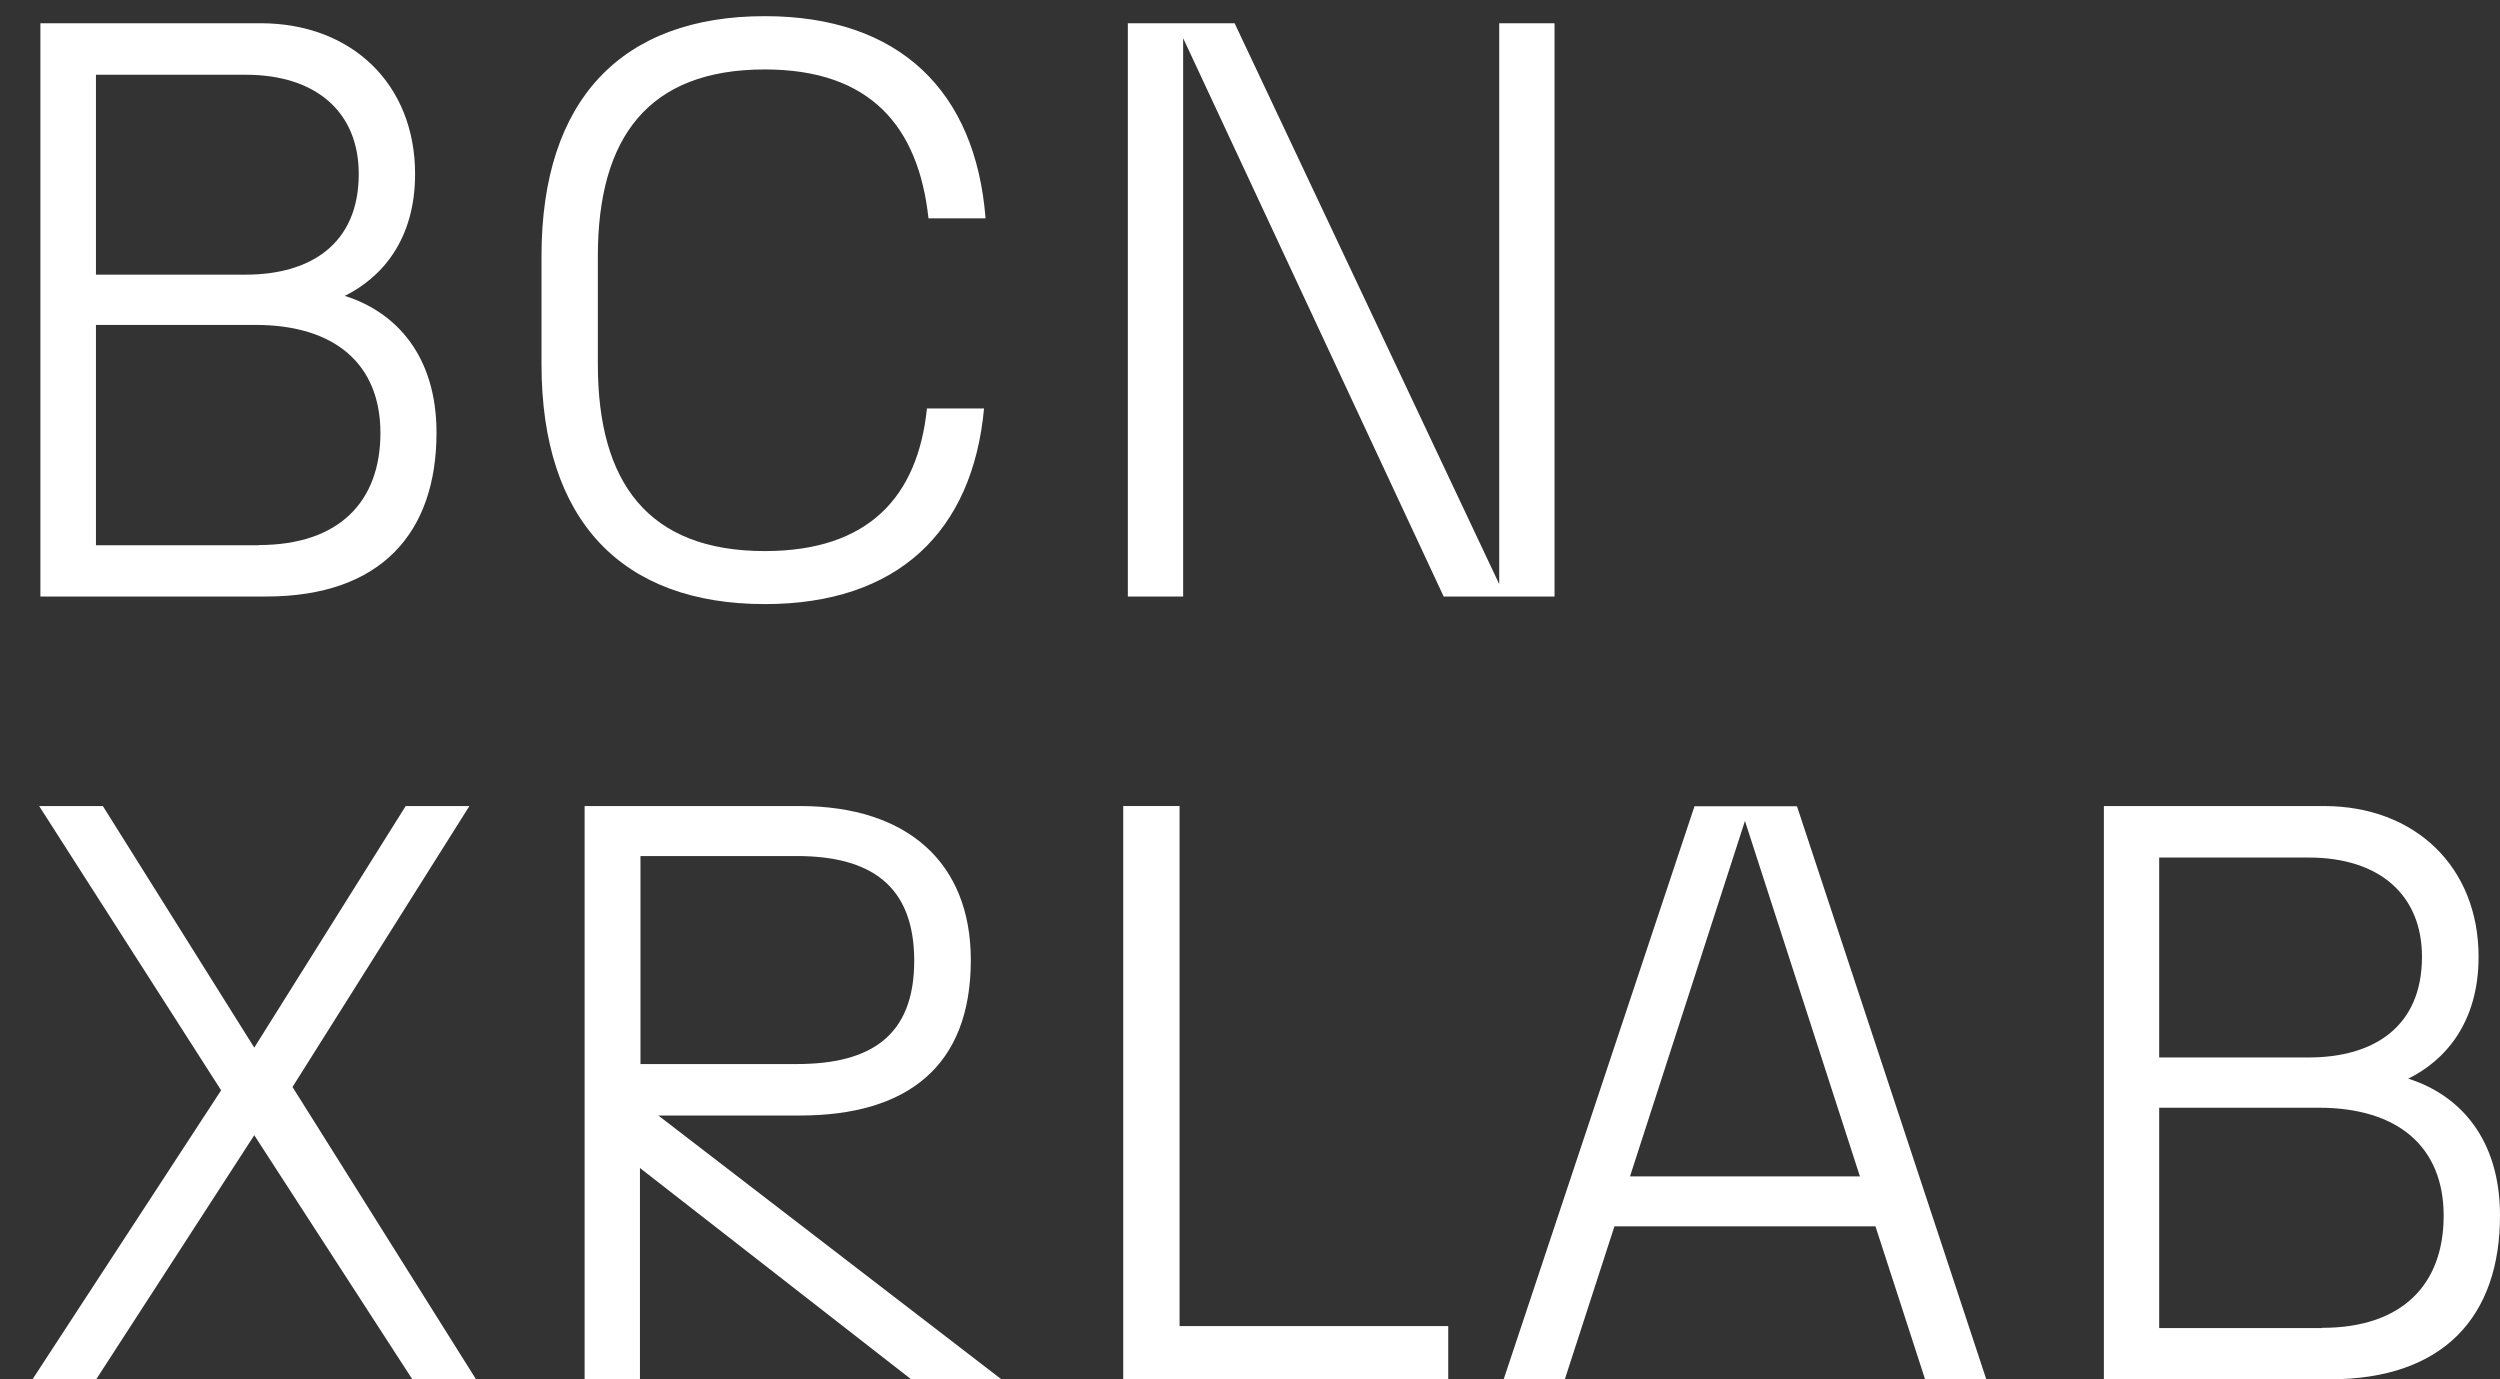
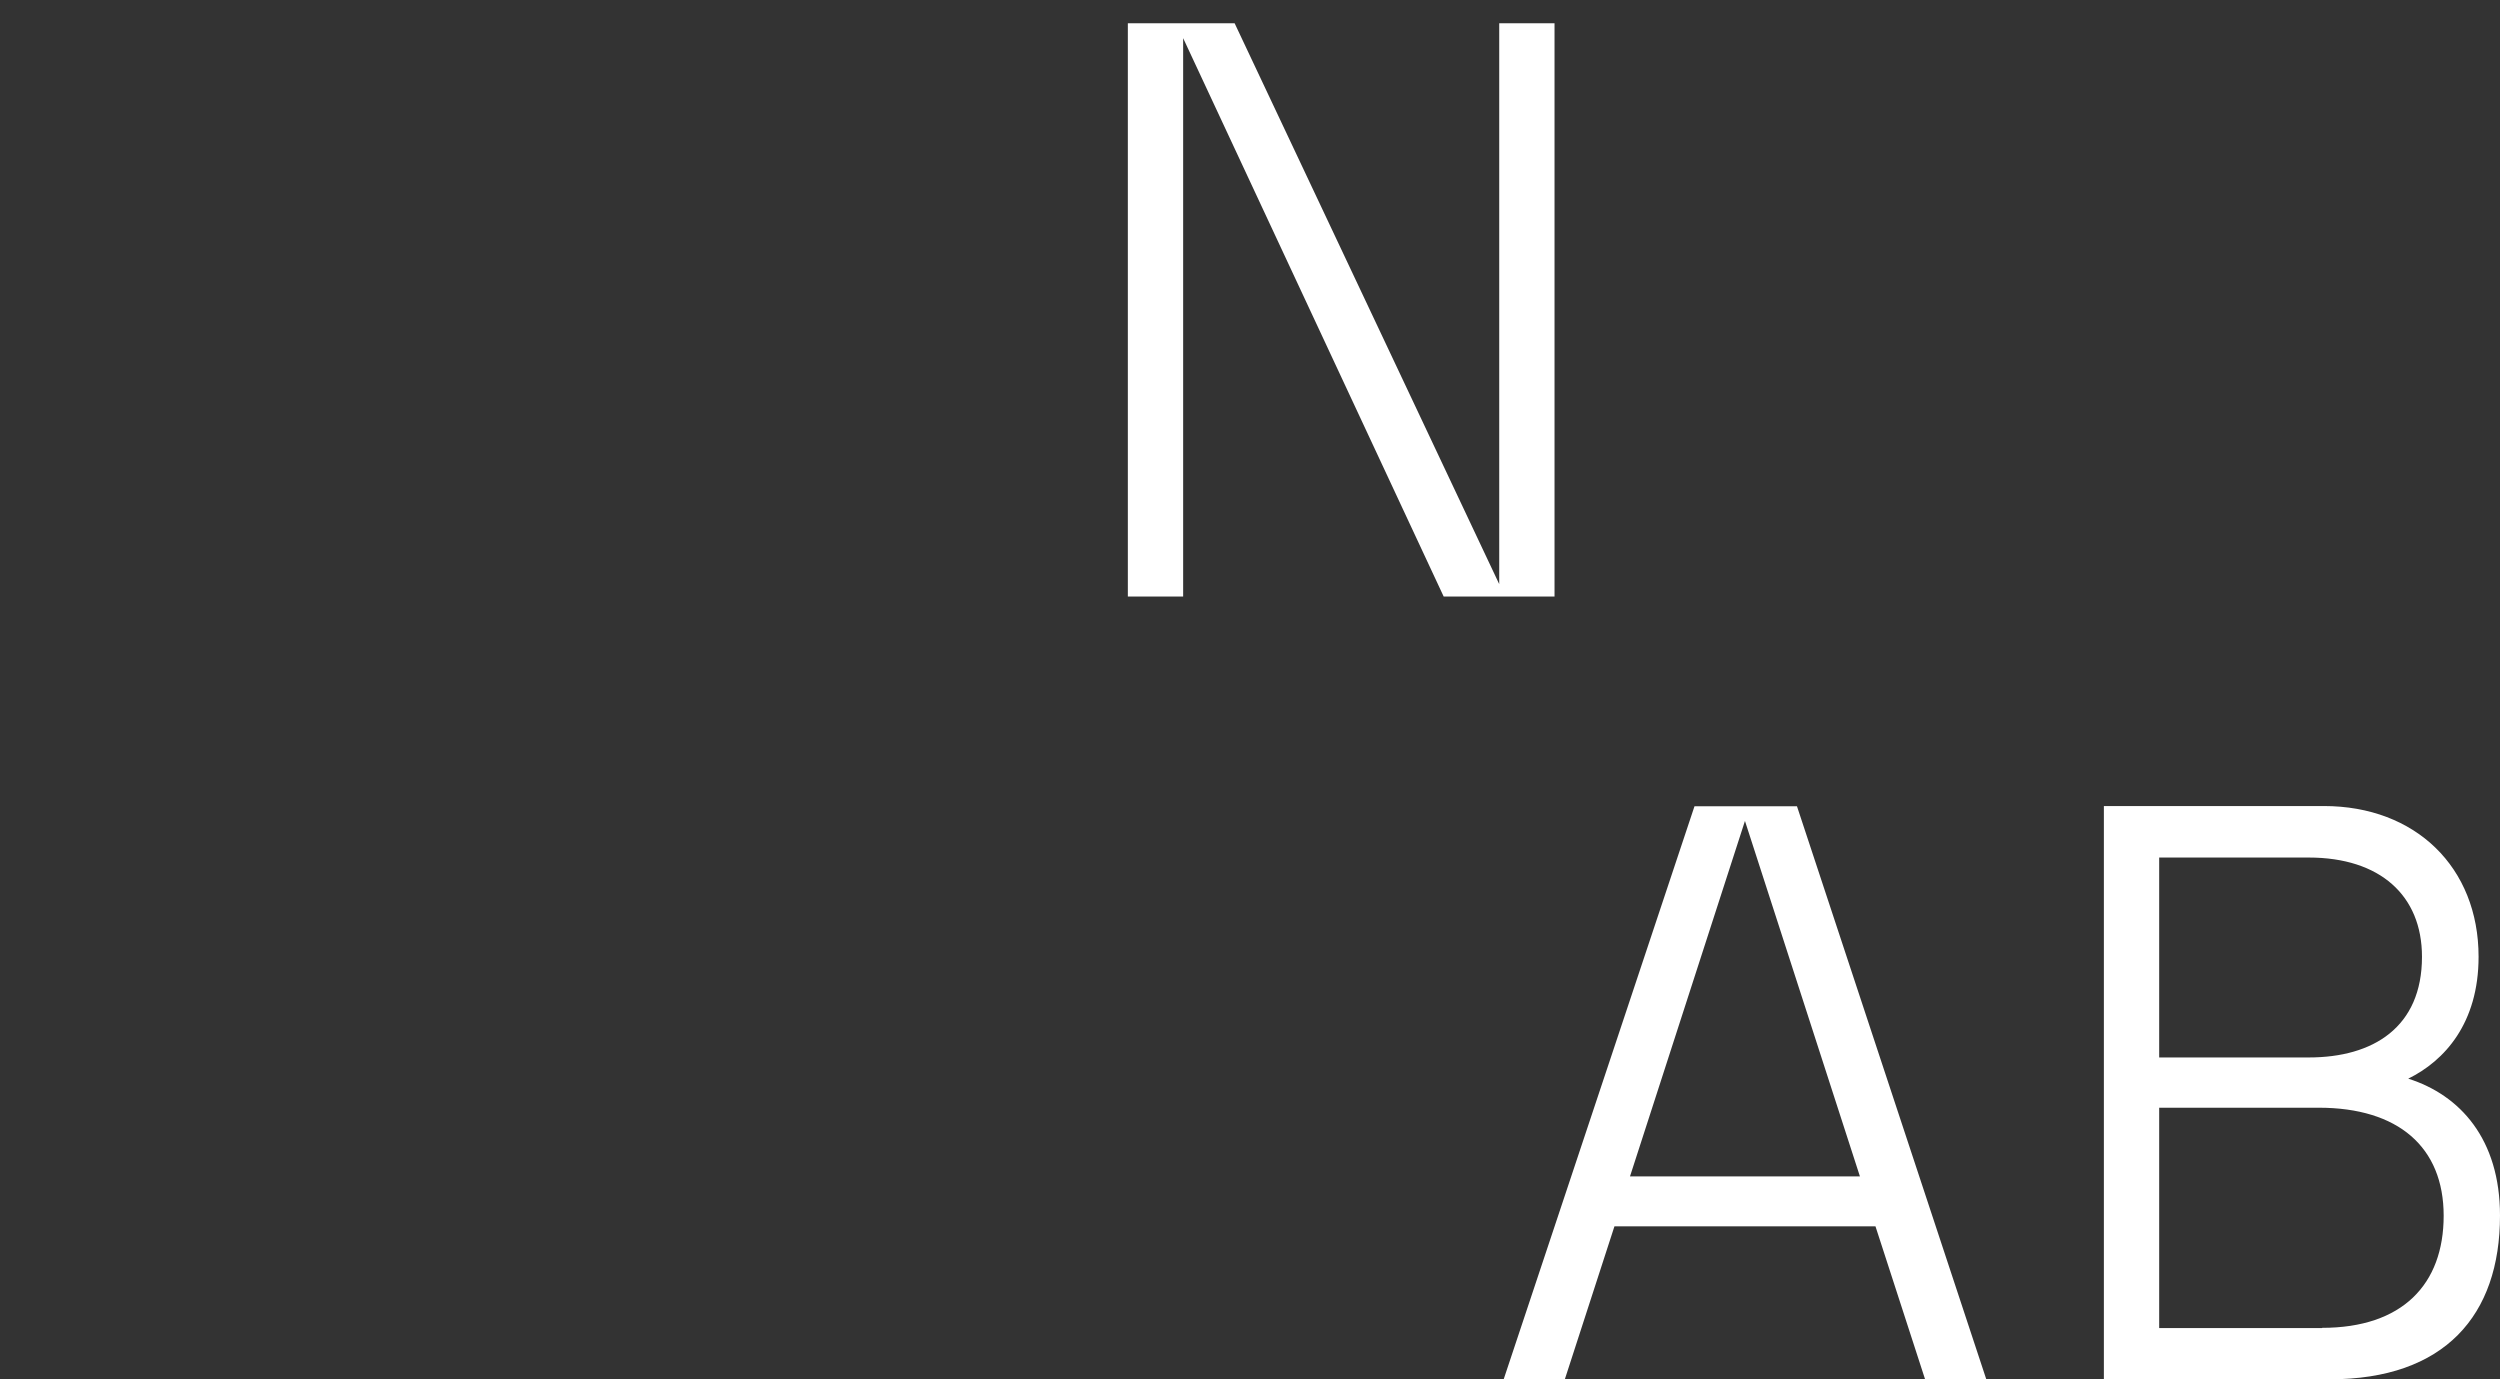
<svg xmlns="http://www.w3.org/2000/svg" width="58" height="32" viewBox="0 0 58 32" fill="none">
  <rect x="0" y="0" width="58" height="32" fill="#333333" stroke="none" />
-   <path d="M0.937 0.539H6.041C8.17 0.539 9.63 1.962 9.63 4.035C9.63 5.576 8.844 6.448 7.998 6.864C9.205 7.245 10.127 8.27 10.127 10.038C10.127 12.357 8.844 13.839 6.177 13.839H0.937V0.539ZM5.698 6.372C7.194 6.372 8.323 5.669 8.323 4.035C8.323 2.612 7.348 1.734 5.698 1.734H2.226V6.372H5.698ZM6.005 12.645C7.868 12.645 8.826 11.637 8.826 10.044C8.826 8.451 7.773 7.538 5.928 7.538H2.226V12.65H6.005V12.645Z" fill="white" />
-   <path d="M12.563 8.445V5.939C12.563 2.308 14.426 0.375 17.744 0.375C20.872 0.375 22.635 2.12 22.865 5.066H21.541C21.31 2.94 20.198 1.611 17.744 1.611C15.041 1.611 13.87 3.186 13.87 5.945V8.451C13.87 11.204 15.041 12.785 17.744 12.785C20.145 12.785 21.292 11.532 21.505 9.476H22.83C22.564 12.346 20.813 14.015 17.744 14.015C14.426 14.015 12.563 12.076 12.563 8.451V8.445Z" fill="white" />
  <path d="M26.166 0.539H28.643L34.782 13.552V0.539H36.065V13.839H33.493L27.449 0.885V13.839H26.166V0.539Z" fill="white" />
-   <path d="M5.13 25.295L0.908 18.7H2.386L5.899 24.305L9.412 18.7H10.89L6.786 25.218L11.044 32H9.566L5.899 26.337L2.232 32H0.754L5.13 25.295Z" fill="white" />
-   <path d="M13.569 18.7H18.555C21.05 18.7 22.523 20.012 22.523 22.273C22.523 24.744 21.044 25.88 18.555 25.88H15.273L23.233 32H21.139L14.847 27.098V32H13.563V18.7H13.569ZM18.484 24.686C20.193 24.686 21.21 24.041 21.21 22.29C21.21 20.539 20.193 19.86 18.484 19.86H14.859V24.686H18.484Z" fill="white" />
-   <path d="M26.059 18.7H27.366V30.765H33.599V32H26.059V18.7Z" fill="white" />
  <path d="M43.517 28.451H37.455L36.302 32.006H34.883L39.312 18.706H41.69L46.084 32.006H44.664L43.511 28.451H43.517ZM43.15 27.292L40.483 19.046L37.816 27.292H43.15Z" fill="white" />
  <path d="M48.81 18.7H53.913C56.042 18.7 57.503 20.123 57.503 22.197C57.503 23.737 56.716 24.609 55.871 25.025C57.077 25.406 58 26.431 58 28.2C58 30.519 56.716 32 54.049 32H48.81V18.7ZM53.564 24.533C55.06 24.533 56.19 23.831 56.19 22.197C56.19 20.773 55.214 19.895 53.564 19.895H50.093V24.533H53.564ZM53.872 30.806C55.735 30.806 56.693 29.798 56.693 28.205C56.693 26.612 55.64 25.699 53.795 25.699H50.093V30.811H53.872V30.806Z" fill="white" />
</svg>